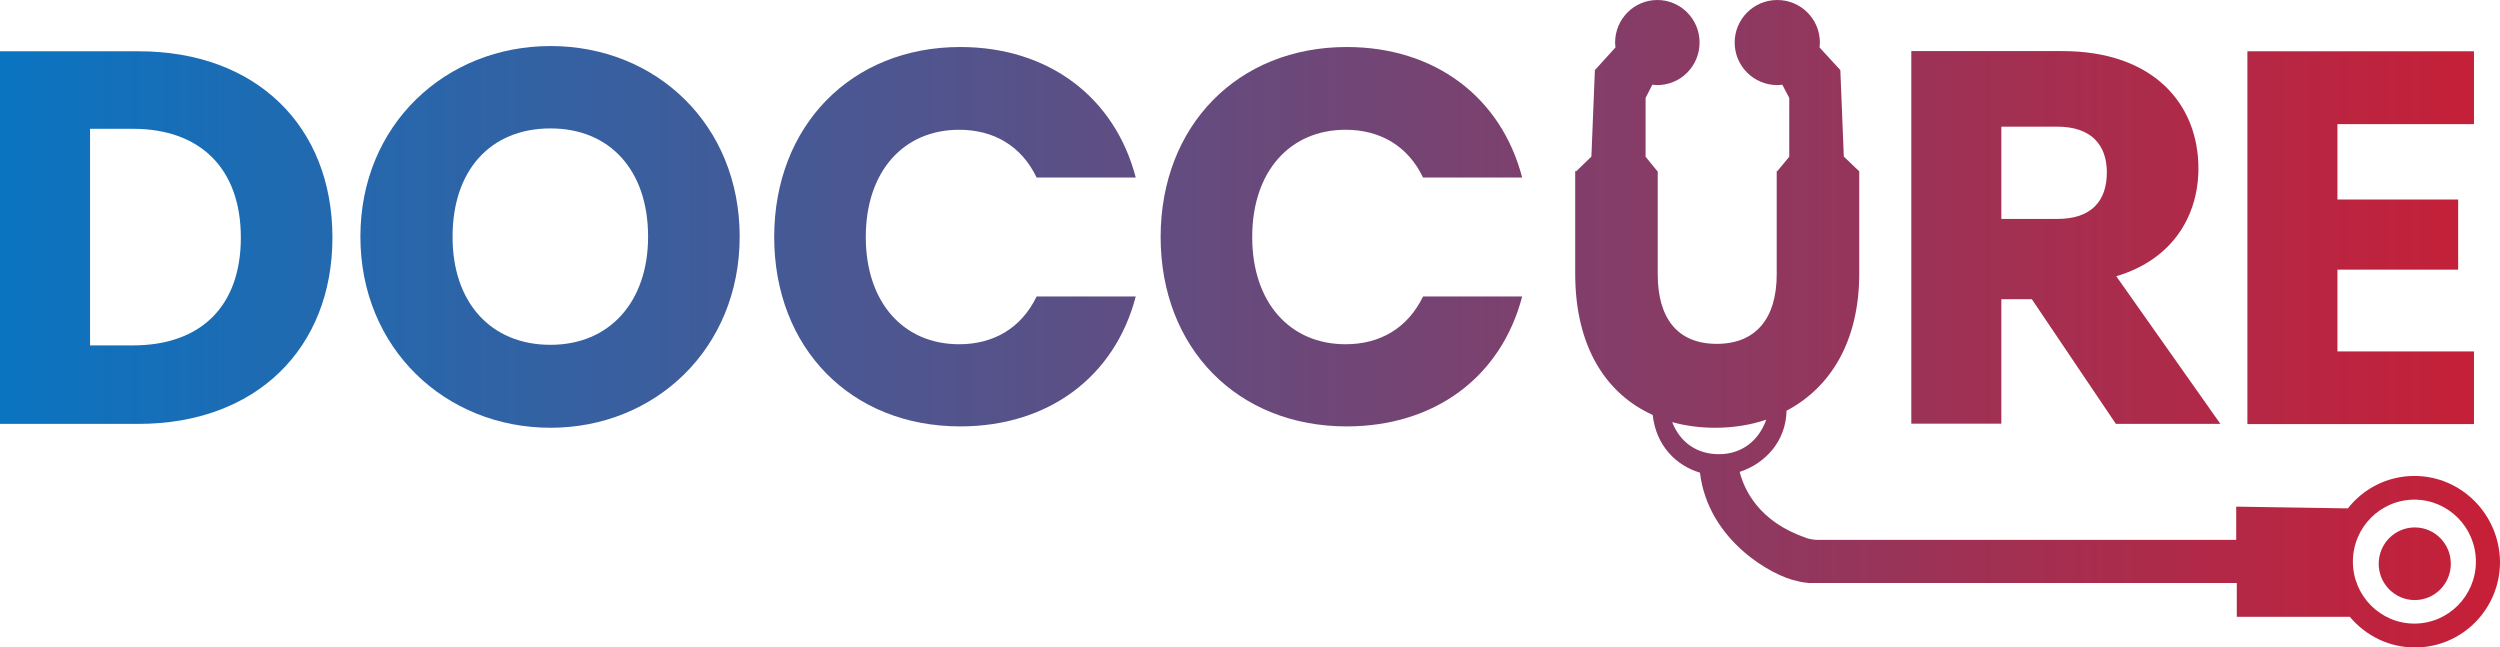
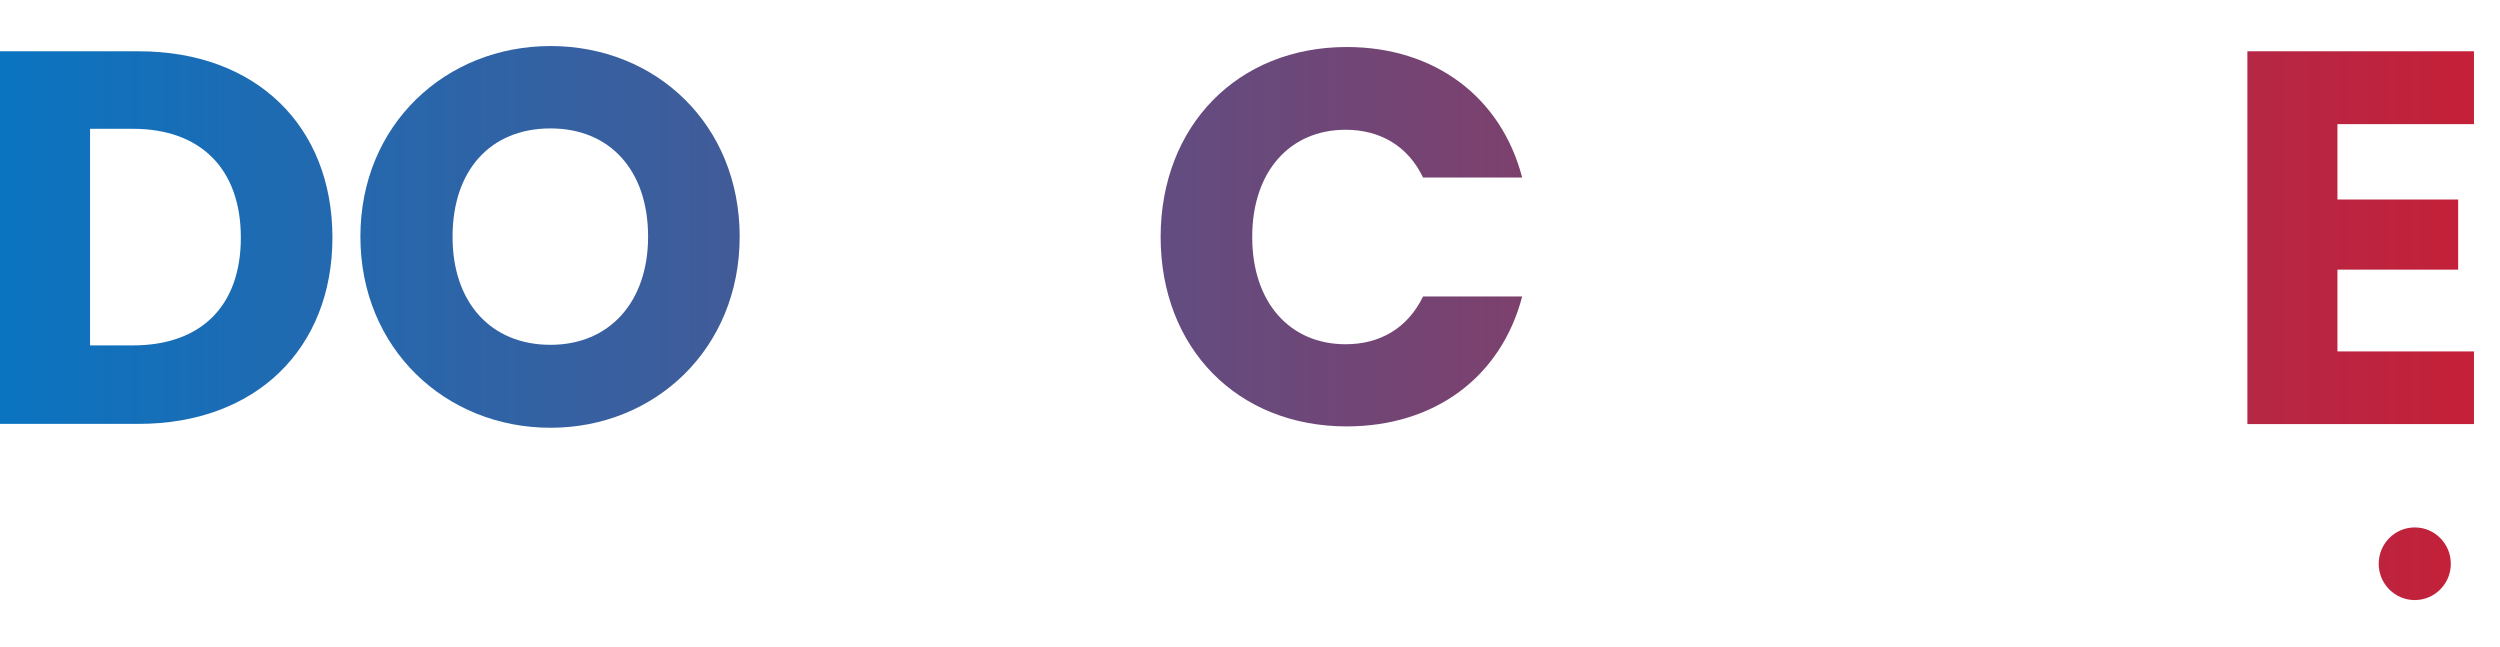
<svg xmlns="http://www.w3.org/2000/svg" width="139" height="36" viewBox="0 0 139 36" fill="none">
  <path d="M18.483 13.21C18.483 19.345 14.27 23.568 7.698 23.568H0L0 2.851H7.709C14.27 2.851 18.483 7.042 18.483 13.21ZM7.387 19.204C11.171 19.204 13.391 17.023 13.391 13.21C13.391 9.397 11.161 7.161 7.387 7.161H5.007V19.204H7.387Z" fill="url(#paint0_linear_8020_4756)" />
  <path d="M30.609 23.784C24.777 23.784 20.038 19.388 20.038 13.156C20.038 6.923 24.787 2.56 30.609 2.56C36.473 2.56 41.126 6.923 41.126 13.156C41.126 19.377 36.431 23.784 30.609 23.784ZM30.609 19.172C33.89 19.172 36.034 16.785 36.034 13.156C36.034 9.462 33.9 7.14 30.609 7.14C27.264 7.14 25.163 9.473 25.163 13.156C25.152 16.785 27.264 19.172 30.609 19.172Z" fill="url(#paint1_linear_8020_4756)" />
-   <path d="M53.391 2.614C58.28 2.614 61.979 5.39 63.148 9.872H57.637C56.79 8.101 55.236 7.215 53.327 7.215C50.25 7.215 48.138 9.516 48.138 13.177C48.138 16.839 50.25 19.14 53.327 19.14C55.236 19.14 56.779 18.254 57.637 16.483H63.148C61.979 20.965 58.28 23.708 53.391 23.708C47.323 23.708 43.045 19.366 43.045 13.166C43.056 6.988 47.334 2.614 53.391 2.614Z" fill="url(#paint2_linear_8020_4756)" />
  <path d="M74.877 2.614C79.766 2.614 83.464 5.39 84.633 9.872H79.122C78.275 8.101 76.721 7.215 74.812 7.215C71.735 7.215 69.623 9.516 69.623 13.177C69.623 16.839 71.735 19.14 74.812 19.14C76.721 19.14 78.264 18.254 79.122 16.483H84.633C83.464 20.965 79.766 23.708 74.877 23.708C68.808 23.708 64.531 19.366 64.531 13.166C64.541 6.988 68.819 2.614 74.877 2.614Z" fill="url(#paint3_linear_8020_4756)" />
  <path d="M137.553 6.902H129.962V11.093H136.673V14.992H129.962V19.539H137.553V23.579H124.955V2.851L137.553 2.851V6.902Z" fill="url(#paint4_linear_8020_4756)" />
-   <path d="M117.643 23.568H123.454L117.665 15.359C120.828 14.419 122.232 11.968 122.232 9.365C122.232 5.768 119.713 2.841 114.674 2.841H106.268V23.557H111.275V16.634H112.969L117.643 23.568ZM111.275 7.042H114.384C116.26 7.042 117.14 8.047 117.14 9.581C117.14 11.201 116.26 12.173 114.384 12.173H111.275V7.042Z" fill="url(#paint5_linear_8020_4756)" />
  <path d="M134.261 33.364C135.368 33.364 136.266 32.46 136.266 31.345C136.266 30.229 135.368 29.325 134.261 29.325C133.154 29.325 132.256 30.229 132.256 31.345C132.256 32.46 133.154 33.364 134.261 33.364Z" fill="url(#paint6_linear_8020_4756)" />
-   <path d="M134.24 26.463C132.739 26.463 131.409 27.165 130.541 28.266L124.333 28.169V30.016H101.047C100.725 30.016 100.404 29.908 100.404 29.908V29.897C97.777 29.001 96.973 27.208 96.726 26.236C98.099 25.793 99.299 24.573 99.332 22.834C101.722 21.581 103.374 19.042 103.374 15.208V9.516H103.363L102.516 8.706L102.323 3.899L101.165 2.635C101.176 2.549 101.186 2.452 101.186 2.365C101.186 1.059 100.125 0 98.817 0C97.509 0 96.448 1.059 96.448 2.365C96.448 3.672 97.509 4.731 98.817 4.731C98.913 4.731 99.01 4.72 99.096 4.709L99.482 5.444V8.716L98.817 9.516H98.785V15.251C98.785 17.703 97.627 19.118 95.451 19.118C93.274 19.118 92.17 17.703 92.17 15.251V9.516H92.148L91.495 8.716V5.444L91.87 4.709C91.966 4.72 92.052 4.731 92.148 4.731C93.446 4.731 94.496 3.672 94.496 2.365C94.496 1.059 93.446 0 92.148 0C90.851 0 89.8 1.059 89.8 2.365C89.8 2.463 89.811 2.549 89.822 2.635L88.675 3.899L88.482 8.706L87.646 9.516H87.581V15.219C87.581 19.291 89.307 21.905 91.891 23.071C92.073 24.778 93.199 25.89 94.518 26.279C94.979 30.113 98.635 32.058 99.889 32.295C99.889 32.295 100.157 32.382 100.565 32.414H124.366V34.293H130.648C131.517 35.33 132.814 36 134.272 36C136.888 36 139 33.872 139 31.237C138.968 28.601 136.856 26.463 134.24 26.463ZM95.569 25.253C94.325 25.253 93.403 24.573 92.974 23.471C93.725 23.676 94.518 23.784 95.354 23.784C96.362 23.784 97.327 23.633 98.217 23.33H98.206C97.788 24.497 96.855 25.253 95.569 25.253ZM134.24 34.672C132.353 34.672 130.82 33.127 130.82 31.226C130.82 29.325 132.353 27.78 134.24 27.78C136.127 27.78 137.66 29.325 137.66 31.226C137.66 33.127 136.127 34.672 134.24 34.672Z" fill="url(#paint7_linear_8020_4756)" />
  <defs>
    <linearGradient id="paint0_linear_8020_4756" x1="0" y1="18" x2="139" y2="18" gradientUnits="userSpaceOnUse">
      <stop stop-color="#0A74C1" />
      <stop offset="1" stop-color="#C71F37" />
    </linearGradient>
    <linearGradient id="paint1_linear_8020_4756" x1="0" y1="18" x2="139" y2="18" gradientUnits="userSpaceOnUse">
      <stop stop-color="#0A74C1" />
      <stop offset="1" stop-color="#C71F37" />
    </linearGradient>
    <linearGradient id="paint2_linear_8020_4756" x1="0" y1="18" x2="139" y2="18" gradientUnits="userSpaceOnUse">
      <stop stop-color="#0A74C1" />
      <stop offset="1" stop-color="#C71F37" />
    </linearGradient>
    <linearGradient id="paint3_linear_8020_4756" x1="0" y1="18" x2="139" y2="18" gradientUnits="userSpaceOnUse">
      <stop stop-color="#0A74C1" />
      <stop offset="1" stop-color="#C71F37" />
    </linearGradient>
    <linearGradient id="paint4_linear_8020_4756" x1="0" y1="18" x2="139" y2="18" gradientUnits="userSpaceOnUse">
      <stop stop-color="#0A74C1" />
      <stop offset="1" stop-color="#C71F37" />
    </linearGradient>
    <linearGradient id="paint5_linear_8020_4756" x1="0" y1="18" x2="139" y2="18" gradientUnits="userSpaceOnUse">
      <stop stop-color="#0A74C1" />
      <stop offset="1" stop-color="#C71F37" />
    </linearGradient>
    <linearGradient id="paint6_linear_8020_4756" x1="0" y1="18" x2="139" y2="18" gradientUnits="userSpaceOnUse">
      <stop stop-color="#0A74C1" />
      <stop offset="1" stop-color="#C71F37" />
    </linearGradient>
    <linearGradient id="paint7_linear_8020_4756" x1="0" y1="18" x2="139" y2="18" gradientUnits="userSpaceOnUse">
      <stop stop-color="#0A74C1" />
      <stop offset="1" stop-color="#C71F37" />
    </linearGradient>
  </defs>
</svg>